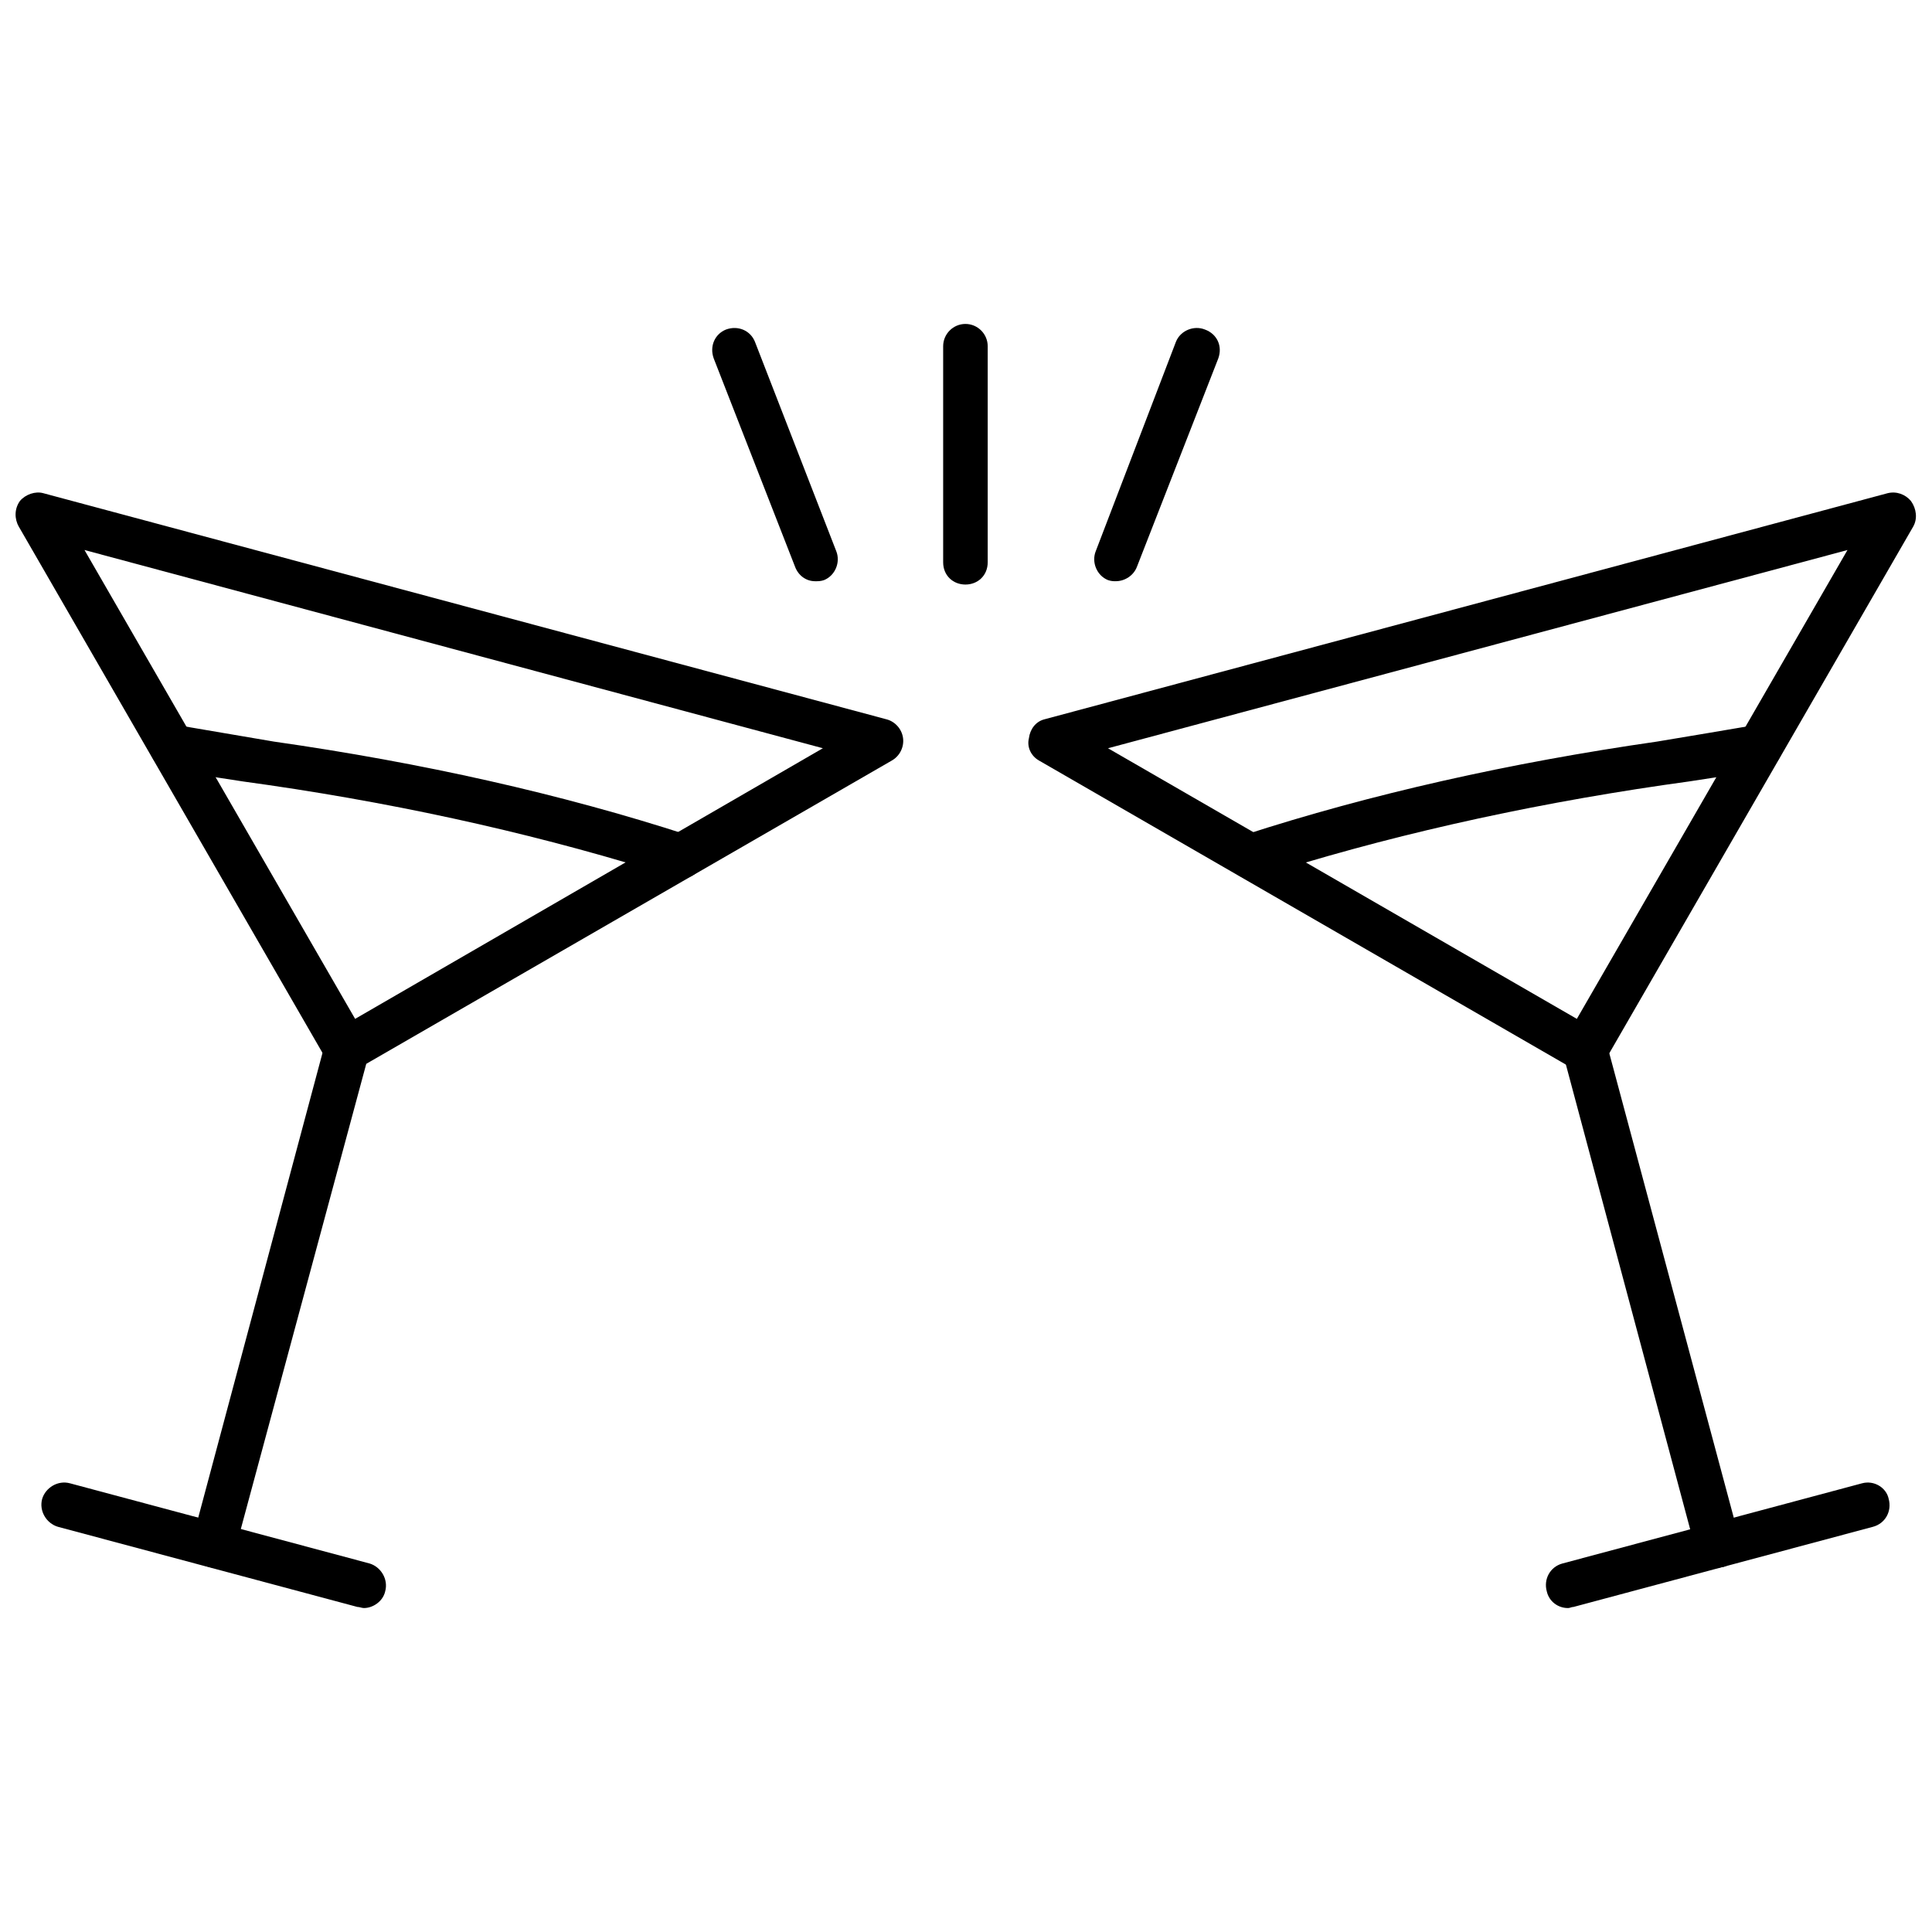
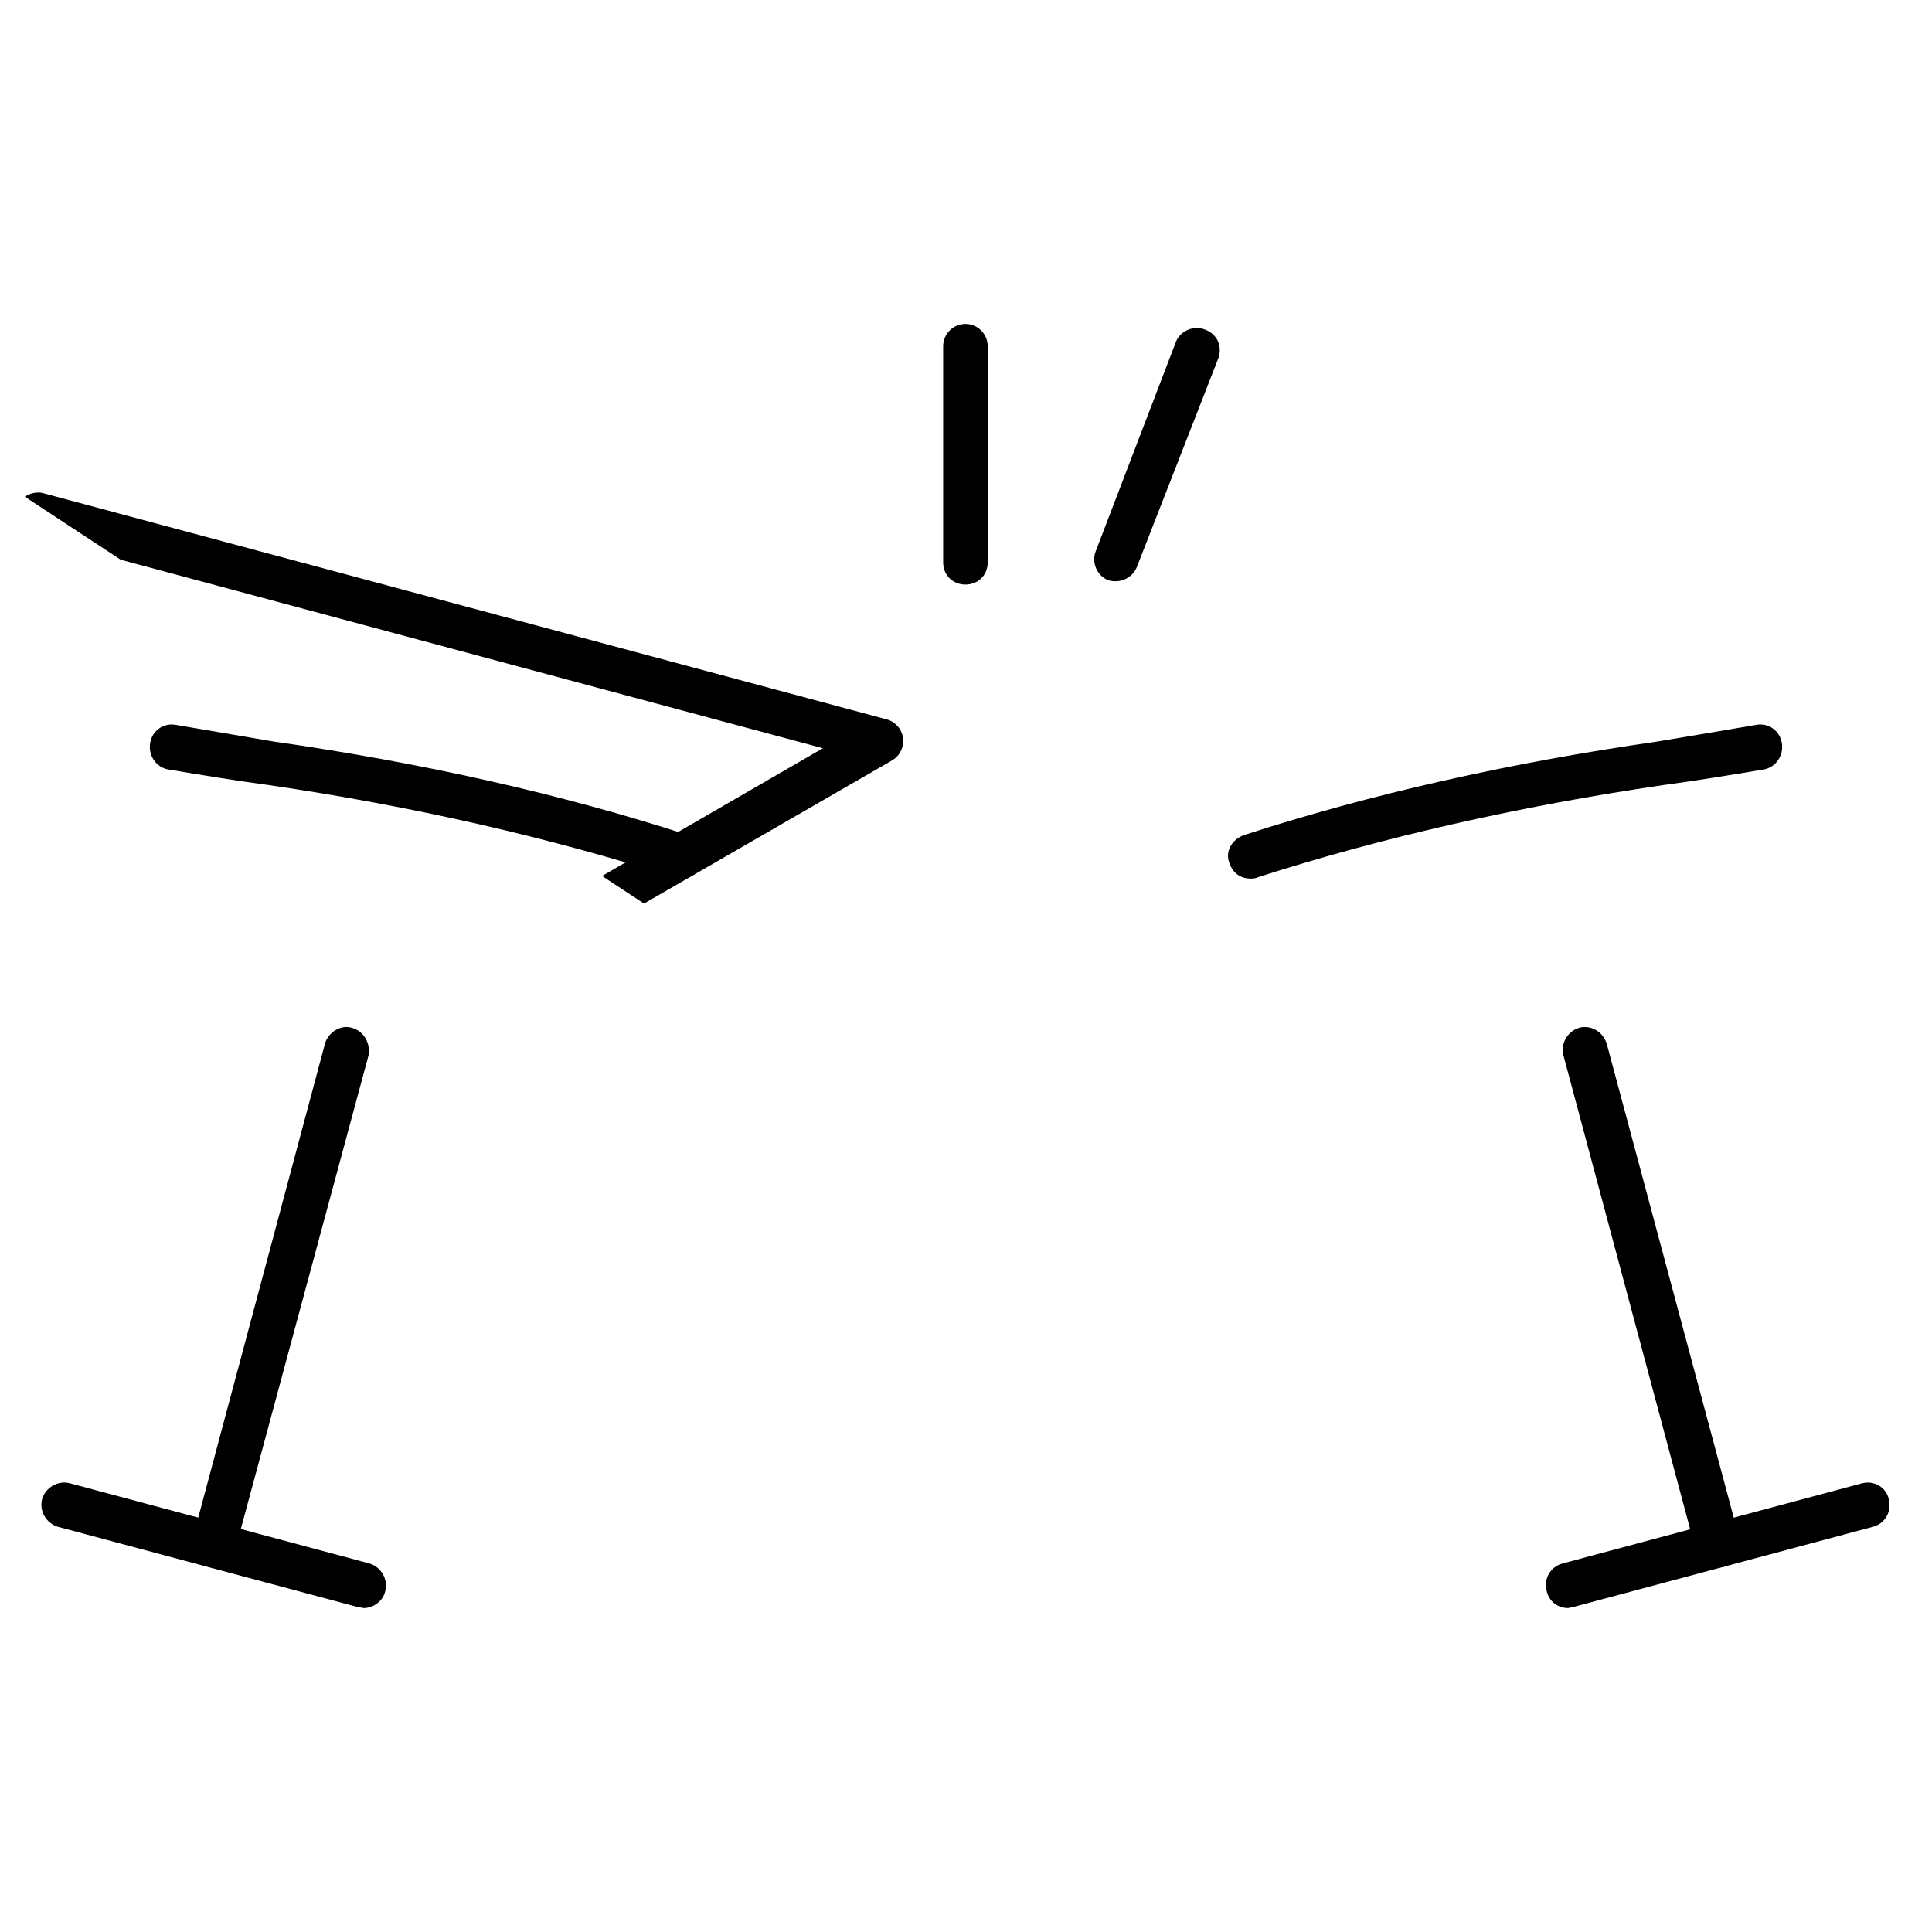
<svg xmlns="http://www.w3.org/2000/svg" width="800px" height="800px" version="1.1" viewBox="144 144 512 512">
  <defs>
    <clipPath id="b">
      <path d="m416 274h235.9v155h-235.9z" />
    </clipPath>
    <clipPath id="a">
-       <path d="m148.09 274h235.91v155h-235.91z" />
+       <path d="m148.09 274h235.91v155z" />
    </clipPath>
  </defs>
  <path d="m599.37 559.52c-2.656 0-5.016-1.77-5.902-4.426l-35.121-131.34c-0.887-3.246 1.18-6.492 4.133-7.379 3.246-0.887 6.492 1.18 7.379 4.426l35.121 131.04c0.887 3.246-1.18 6.492-4.133 7.379-0.59 0-1.18 0.297-1.477 0.297z" fill-rule="evenodd" />
  <path d="m559.52 570.15c-2.656 0-5.016-1.77-5.609-4.426-0.887-3.246 0.887-6.492 4.133-7.379l79.395-21.25c3.246-0.887 6.492 1.18 7.082 4.133 0.887 3.246-0.887 6.492-4.133 7.379l-79.395 21.25c-0.59 0-0.887 0.297-1.477 0.297z" fill-rule="evenodd" />
  <g clip-path="url(#b)">
-     <path d="m563.95 428.18c-0.887 0-1.77-0.297-2.953-0.887l-141.67-81.754c-2.066-1.18-3.246-3.543-2.656-5.902 0.297-2.359 1.77-4.426 4.133-5.016l223.42-59.914c2.359-0.59 4.723 0.297 6.199 2.066 1.477 2.066 1.77 4.723 0.59 6.789l-81.754 141.67c-1.18 1.77-3.246 2.953-5.312 2.953zm-126.32-85.887 124.25 71.719 71.719-124.25-195.98 52.535z" fill-rule="evenodd" />
-   </g>
+     </g>
  <path d="m475.41 376.83c-2.656 0-4.723-1.477-5.609-4.133-1.18-2.953 0.59-6.199 3.836-7.379 33.645-10.922 70.539-19.184 109.5-24.793 8.855-1.477 17.707-2.953 26.27-4.426 3.246-0.59 6.199 1.477 6.789 4.723 0.59 3.246-1.477 6.492-4.723 7.082-8.855 1.477-17.707 2.953-26.562 4.133-38.367 5.609-74.672 13.871-107.73 24.496-0.59 0.297-1.18 0.297-1.77 0.297z" fill-rule="evenodd" />
  <path d="m200.63 559.52c-0.59 0-0.887-0.297-1.477-0.297-3.246-0.887-5.016-4.133-4.133-7.379l35.121-131.34c0.887-2.953 4.133-5.016 7.082-4.133 3.246 0.887 5.016 4.133 4.426 7.379l-35.418 131.34c-0.59 2.656-2.953 4.426-5.609 4.426z" fill-rule="evenodd" />
  <path d="m240.47 570.15c-0.59 0-1.18-0.297-1.77-0.297l-79.395-21.25c-2.953-0.887-5.016-4.133-4.133-7.379 0.887-2.953 4.133-5.016 7.379-4.133l79.395 21.25c2.953 0.887 5.016 4.133 4.133 7.379-0.59 2.656-3.246 4.426-5.609 4.426z" fill-rule="evenodd" />
  <g clip-path="url(#a)">
    <path d="m235.75 428.18c-2.066 0-3.836-1.18-5.016-2.953l-81.754-141.67c-1.18-2.066-1.18-4.723 0.297-6.789 1.477-1.77 4.133-2.656 6.199-2.066l223.42 59.914c2.359 0.59 4.133 2.656 4.426 5.016 0.297 2.359-0.887 4.723-2.953 5.902l-141.67 81.754c-0.887 0.59-1.77 0.887-2.953 0.887zm-69.359-138.42 71.719 124.25 123.96-71.719z" fill-rule="evenodd" />
  </g>
  <path d="m324.59 376.83c-0.59 0-1.18 0-1.77-0.297-33.352-10.625-69.359-18.891-107.73-24.496-8.855-1.18-17.707-2.656-26.562-4.133-3.246-0.59-5.312-3.836-4.723-7.082 0.59-3.246 3.543-5.312 6.789-4.723 8.559 1.477 17.414 2.953 25.973 4.426 39.254 5.609 76.148 13.871 109.79 24.793 2.953 1.18 4.723 4.426 3.836 7.379-0.887 2.656-3.246 4.133-5.609 4.133z" fill-rule="evenodd" />
  <path d="m399.85 298.91c-3.246 0-5.902-2.359-5.902-5.902v-57.258c0-3.246 2.656-5.902 5.902-5.902 3.246 0 5.902 2.656 5.902 5.902v57.258c0 3.543-2.656 5.902-5.902 5.902z" fill-rule="evenodd" />
  <path d="m439.7 298.03c-0.59 0-1.18 0-2.066-0.297-2.953-1.18-4.426-4.723-3.246-7.672l21.25-55.488c1.18-2.953 4.723-4.426 7.672-3.246 3.246 1.18 4.723 4.426 3.543 7.672l-21.547 55.191c-0.887 2.359-3.246 3.836-5.609 3.836z" fill-rule="evenodd" />
-   <path d="m360.01 298.03c-2.359 0-4.426-1.477-5.312-3.836l-21.547-55.191c-1.18-3.246 0.297-6.492 3.246-7.672 3.246-1.18 6.492 0.297 7.672 3.246l21.547 55.488c1.18 2.953-0.297 6.492-3.246 7.672-0.887 0.297-1.477 0.297-2.359 0.297z" fill-rule="evenodd" />
</svg>